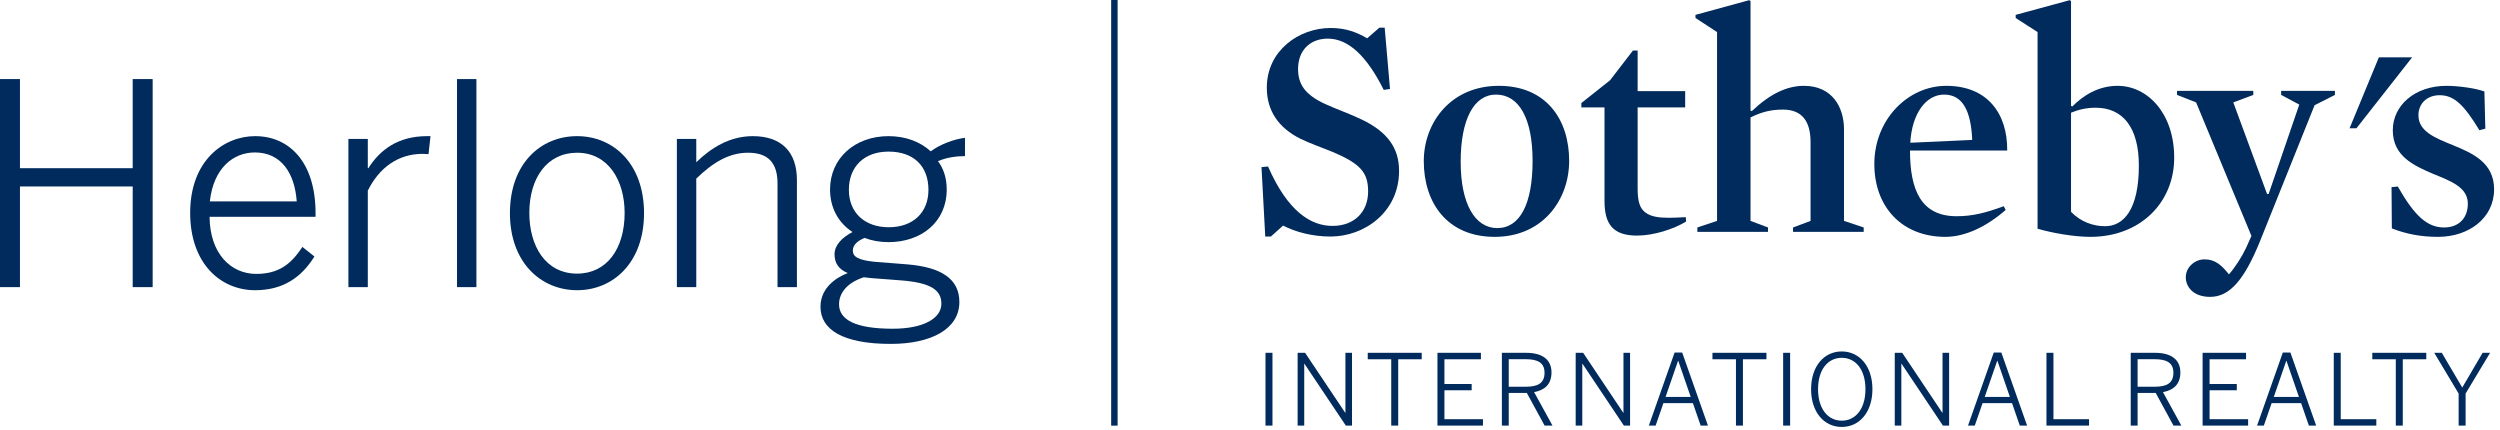
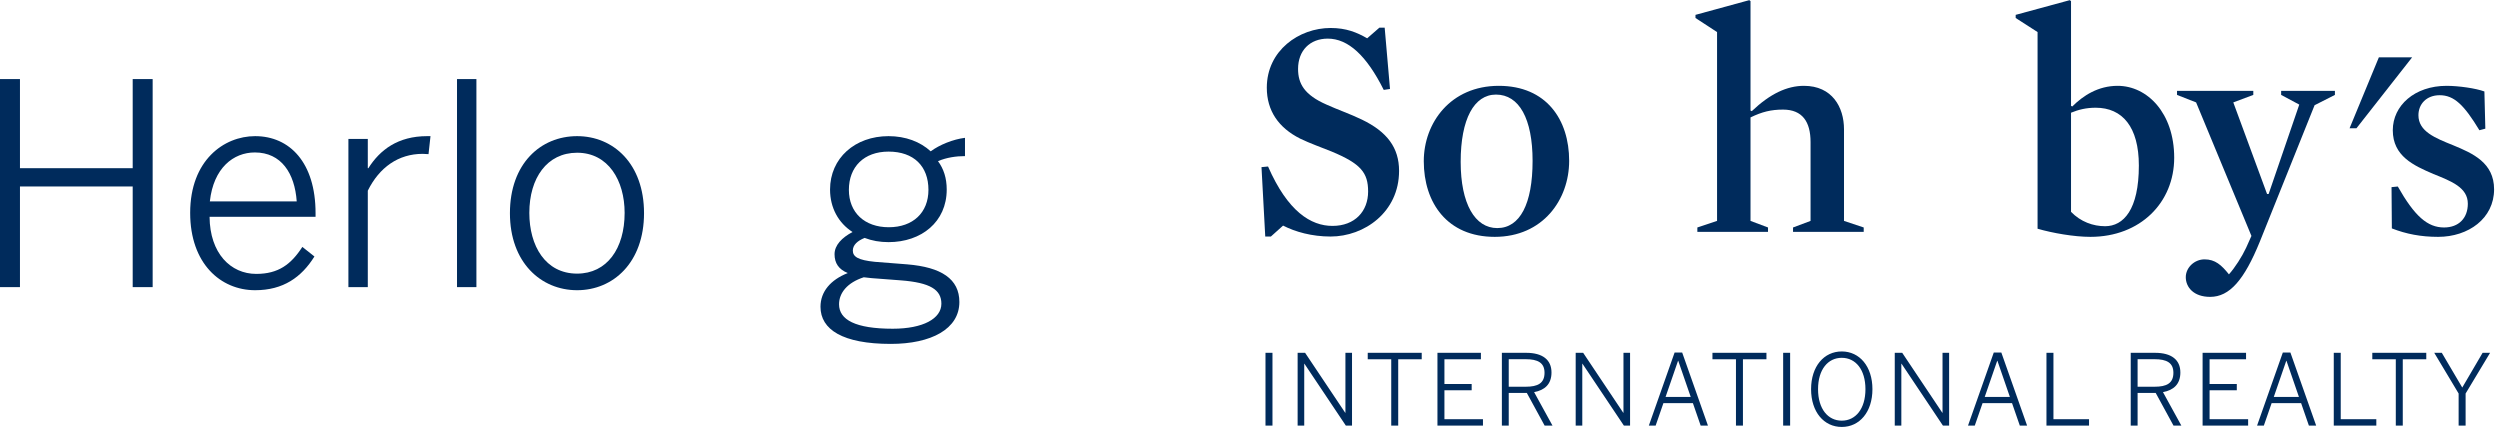
<svg xmlns="http://www.w3.org/2000/svg" width="349" height="60" viewBox="0 0 349 60" fill="none">
-   <path d="M156.018 0H155.118V59.42H156.018V0Z" fill="#002B5C" />
  <path d="M185.75 33.02C183.13 33.02 180.818 32.365 179.116 31.493L177.416 33.02H176.629L176.105 23.331L177.02 23.244C179.771 29.529 183 31.536 186.012 31.536C189.156 31.536 190.989 29.485 190.989 26.735C190.989 24.116 189.984 22.851 185.881 21.148C184.486 20.581 182.87 20.015 181.517 19.359C178.461 17.831 176.846 15.431 176.846 12.245C176.846 7.05 181.342 3.907 185.75 3.907C187.934 3.907 189.416 4.518 190.858 5.348L192.56 3.864H193.301L194.044 12.419L193.17 12.55C190.771 7.749 188.196 5.392 185.359 5.392C182.87 5.392 181.21 7.05 181.21 9.625C181.21 11.677 182.086 13.249 185.182 14.602C186.71 15.3 188.502 15.911 190.117 16.696C193.65 18.399 195.31 20.624 195.31 23.855C195.31 29.614 190.465 33.02 185.75 33.02Z" fill="#002B5C" />
  <path d="M208.841 13.204C205.786 13.204 203.91 16.608 203.91 22.589C203.91 28.481 205.917 31.84 209.016 31.84C212.203 31.84 213.949 28.439 213.949 22.458C213.949 16.566 212.072 13.204 208.841 13.204ZM208.666 33.065C202.033 33.065 198.76 28.308 198.76 22.501C198.76 17.132 202.511 11.982 209.233 11.982C215.868 11.982 219.055 16.696 219.055 22.458C219.055 27.87 215.388 33.065 208.666 33.065Z" fill="#002B5C" />
-   <path d="M228.526 32.889C225.079 32.889 223.988 31.188 223.988 28.045V14.993H220.758V14.384L224.774 11.196L227.96 7.05H228.614V12.724H235.25V14.993H228.614V26.3C228.614 28.045 228.875 29.092 229.749 29.703C230.493 30.227 231.496 30.403 232.936 30.403C233.634 30.403 234.508 30.358 235.337 30.314L235.38 30.926C233.677 31.971 230.884 32.889 228.526 32.889Z" fill="#002B5C" />
  <path d="M248.911 15.3C247.252 15.3 245.988 15.606 244.372 16.392V30.839L246.815 31.755V32.365H236.951V31.755L239.701 30.839V4.476L236.689 2.511V2.074L244.198 0.022L244.372 0.154V15.431L244.547 15.518C247.122 13.073 249.478 11.982 251.835 11.982C255.763 11.982 257.423 14.951 257.423 18.05V30.839L260.174 31.755V32.365H250.307V31.755L252.754 30.839V19.839C252.754 17.002 251.618 15.3 248.911 15.3Z" fill="#002B5C" />
-   <path d="M275.321 19.533C275.147 15.431 273.967 13.204 271.392 13.204C268.86 13.204 266.897 15.866 266.678 19.927L275.321 19.533ZM266.636 21.018C266.636 26.561 268.206 30.184 273.139 30.184C275.321 30.184 277.112 29.747 279.73 28.786L279.991 29.311C277.33 31.624 274.362 33.065 271.567 33.065C265.588 33.065 261.657 28.962 261.657 22.895C261.657 16.653 266.374 11.982 271.697 11.982C277.461 11.982 280.252 15.866 280.208 21.018H266.636Z" fill="#002B5C" />
  <path d="M292.561 15.038C291.253 15.038 290.162 15.3 289.115 15.736V29.571C290.465 30.97 292.213 31.579 293.872 31.579C296.447 31.579 298.585 29.267 298.585 23.112C298.585 17.7 296.273 15.038 292.561 15.038ZM291.821 33.065C289.553 33.065 286.539 32.538 284.444 31.93V4.476L281.389 2.511V2.074L288.939 0.023L289.115 0.154V14.776L289.291 14.864C290.817 13.336 292.913 11.982 295.619 11.982C299.765 11.982 303.518 15.78 303.518 22.02C303.518 28.261 298.805 33.065 291.821 33.065Z" fill="#002B5C" />
  <path d="M315.478 33.717C313.295 39.087 311.247 41.443 308.539 41.443C306.225 41.443 305.135 40.09 305.135 38.693C305.135 37.34 306.358 36.207 307.753 36.207C309.238 36.207 310.11 36.99 311.159 38.3C311.985 37.385 312.991 35.813 313.559 34.588L314.3 32.934L306.576 14.296L303.912 13.249V12.681H314.561V13.249L311.768 14.296L316.482 27.085H316.7L320.978 14.602L318.448 13.249V12.681H325.954V13.249L323.117 14.688L315.478 33.717Z" fill="#002B5C" />
  <path d="M340.363 33.065C337.963 33.065 335.91 32.669 333.902 31.885L333.859 26.124L334.733 26.038C337.088 30.184 338.879 31.755 341.192 31.755C343.244 31.755 344.509 30.446 344.509 28.439C344.509 26.168 342.196 25.296 339.708 24.291C336.958 23.112 334.034 21.803 334.034 18.181C334.034 14.732 337.088 11.982 341.541 11.982C343.244 11.982 345.643 12.332 346.822 12.768L346.953 17.962L346.124 18.181C343.986 14.646 342.589 13.292 340.58 13.292C338.749 13.292 337.613 14.515 337.613 16.085C337.613 18.355 339.969 19.273 342.456 20.276C345.208 21.411 348.175 22.72 348.175 26.431C348.175 30.489 344.596 33.065 340.363 33.065Z" fill="#002B5C" />
  <path d="M176.662 59.411H177.637V49.253H176.662V59.411ZM181.149 59.411H182.071V50.776H182.098L187.877 59.411H188.742V49.253H187.821V57.626H187.794L182.192 49.253H181.149V59.411ZM194.217 59.411H195.191V50.157H198.472V49.253H190.936V50.157H194.217V59.411ZM200.668 59.411H207.022V58.518H201.642V54.482H205.445V53.605H201.642V50.157H206.735V49.253H200.668V59.411ZM209.661 59.411H210.62V54.852H213.144L215.629 59.411H216.728L214.162 54.742C215.629 54.469 216.589 53.645 216.589 51.998C216.589 50.214 215.326 49.253 213.062 49.253H209.661V59.411ZM210.62 53.987V50.144H212.98C214.682 50.144 215.616 50.64 215.616 52.04C215.616 53.509 214.669 53.987 212.995 53.987H210.62ZM219.966 59.411H220.887V50.776H220.915L226.693 59.411H227.557V49.253H226.636V57.626H226.609L221.011 49.253H219.966V59.411ZM230.179 59.411H231.128L232.211 56.28H236.329L237.412 59.411H238.429L234.832 49.212H233.775L230.179 59.411ZM232.512 55.416L234.256 50.365H234.283L236.026 55.416H232.512ZM242.34 59.411H243.315V50.157H246.596V49.253H239.058V50.157H242.34V59.411ZM248.928 59.411H249.902V49.253H248.928V59.411ZM257.109 59.602C259.594 59.602 261.391 57.517 261.391 54.332C261.391 51.147 259.594 49.062 257.109 49.062C254.624 49.062 252.827 51.148 252.827 54.332C252.827 57.516 254.625 59.602 257.109 59.602ZM257.109 58.724C255.187 58.724 253.8 57.091 253.8 54.332C253.8 51.573 255.187 49.951 257.109 49.951C259.031 49.951 260.416 51.572 260.416 54.332C260.416 57.092 259.031 58.724 257.109 58.724ZM264.508 59.411H265.427V50.776H265.457L271.232 59.411H272.097V49.253H271.177V57.626H271.15L265.551 49.253H264.508V59.411ZM274.735 59.411H275.68L276.765 56.28H280.881L281.965 59.411H282.982L279.386 49.212H278.33L274.735 59.411ZM277.066 55.416L278.81 50.365H278.839L280.581 55.416H277.066ZM285.686 59.411H291.629V58.518H286.661V49.253H285.686V59.411ZM297.449 59.411H298.409V54.852H300.935L303.42 59.411H304.515L301.951 54.742C303.42 54.469 304.379 53.645 304.379 51.998C304.379 50.214 303.119 49.253 300.853 49.253H297.449V59.411ZM298.409 53.987V50.144H300.77C302.473 50.144 303.406 50.64 303.406 52.04C303.406 53.509 302.458 53.987 300.785 53.987H298.409ZM307.482 59.411H313.838V58.518H308.457V54.482H312.257V53.605H308.457V50.157H313.549V49.253H307.482V59.411ZM315.087 59.411H316.033L317.119 56.28H321.236L322.32 59.411H323.336L319.74 49.212H318.682L315.087 59.411ZM317.42 55.416L319.164 50.365H319.191L320.933 55.416H317.42ZM325.794 59.411H331.735V58.518H326.767V49.253H325.794V59.411ZM334.454 59.411H335.427V50.157H338.709V49.253H331.173V50.157H334.454V59.411ZM343.224 59.411H344.199V54.935L347.617 49.253H346.572L343.732 54.1L340.877 49.253H339.821L343.224 54.935V59.411Z" fill="#002B5C" />
  <path d="M0 11.039H2.786V23.48H18.524V11.039H21.31V40.082H18.524V26.031H2.786V40.082H0V11.039Z" fill="#002B5C" />
  <path d="M26.548 29.72C26.548 22.381 31.258 19.006 35.614 19.006C40.441 19.006 44.052 22.695 44.052 29.759V30.269H29.256C29.295 35.371 32.2 38.236 35.771 38.236C38.871 38.236 40.637 36.902 42.207 34.469L43.895 35.804C42.089 38.707 39.538 40.513 35.614 40.513C30.787 40.513 26.548 36.784 26.548 29.72ZM41.422 28.111C41.147 24.186 39.264 21.282 35.575 21.282C32.592 21.282 29.806 23.441 29.295 28.111H41.422Z" fill="#002B5C" />
-   <path d="M48.637 19.398H51.345V23.48H51.424C53.033 20.929 55.544 19.006 59.626 19.006H60.097L59.822 21.518C59.822 21.518 59.077 21.478 58.998 21.478C55.623 21.478 52.954 23.362 51.345 26.619V40.081H48.637V19.398Z" fill="#002B5C" />
+   <path d="M48.637 19.398H51.345V23.48H51.424C53.033 20.929 55.544 19.006 59.626 19.006H60.097L59.822 21.518C59.822 21.518 59.077 21.478 58.998 21.478C55.623 21.478 52.954 23.362 51.345 26.619V40.081H48.637V19.398" fill="#002B5C" />
  <path d="M63.799 11.039H66.507V40.082H63.799V11.039Z" fill="#002B5C" />
  <path d="M71.186 29.759C71.186 22.852 75.463 19.006 80.565 19.006C85.628 19.006 89.906 22.852 89.906 29.759C89.906 36.627 85.628 40.513 80.565 40.513C75.502 40.513 71.186 36.627 71.186 29.759ZM87.198 29.72C87.198 25.206 84.921 21.321 80.565 21.321C76.366 21.321 73.894 24.853 73.894 29.72C73.894 34.312 76.13 38.197 80.565 38.197C84.725 38.197 87.198 34.704 87.198 29.72Z" fill="#002B5C" />
-   <path d="M94.492 19.398H97.2V22.656C99.201 20.693 101.831 19.006 105.088 19.006C109.169 19.006 111.249 21.282 111.249 25.128V40.081H108.542V25.638C108.542 22.734 107.247 21.321 104.421 21.321C101.752 21.321 99.515 22.695 97.2 24.932V40.081H94.492V19.398Z" fill="#002B5C" />
  <path d="M114.541 42.828C114.541 40.709 115.954 39.061 118.348 38.119C117.092 37.608 116.503 36.745 116.503 35.489C116.503 34.233 117.523 33.174 119.015 32.389C117.052 31.132 115.875 29.013 115.875 26.462C115.875 22.067 119.368 19.006 124.038 19.006C126.432 19.006 128.473 19.791 129.925 21.125C131.142 20.222 133.064 19.438 134.713 19.241V21.792C133.496 21.792 132.123 21.988 130.945 22.498C131.73 23.558 132.162 24.853 132.162 26.462C132.162 30.976 128.63 33.802 124.038 33.802C122.821 33.802 121.723 33.605 120.702 33.213C119.721 33.605 119.054 34.194 119.054 34.98C119.054 35.843 119.799 36.313 122.115 36.549L126.629 36.902C131.417 37.295 133.928 38.943 133.928 42.161C133.928 45.929 130.004 48.009 124.352 48.009C117.641 48.009 114.541 46.007 114.541 42.828ZM131.417 42.397C131.417 40.435 129.846 39.453 125.765 39.139L121.644 38.825L120.584 38.707C118.269 39.453 117.131 40.905 117.131 42.475C117.131 44.634 119.407 45.89 124.627 45.89C128.865 45.89 131.417 44.477 131.417 42.397ZM129.611 26.502C129.611 23.205 127.57 21.164 124.038 21.164C120.623 21.164 118.504 23.284 118.504 26.502C118.504 29.681 120.702 31.722 124.077 31.722C127.452 31.722 129.611 29.681 129.611 26.502Z" fill="#002B5C" />
  <path d="M332.092 8L328 17.907H328.961L336.737 8H332.092Z" fill="#002B5C" />
</svg>